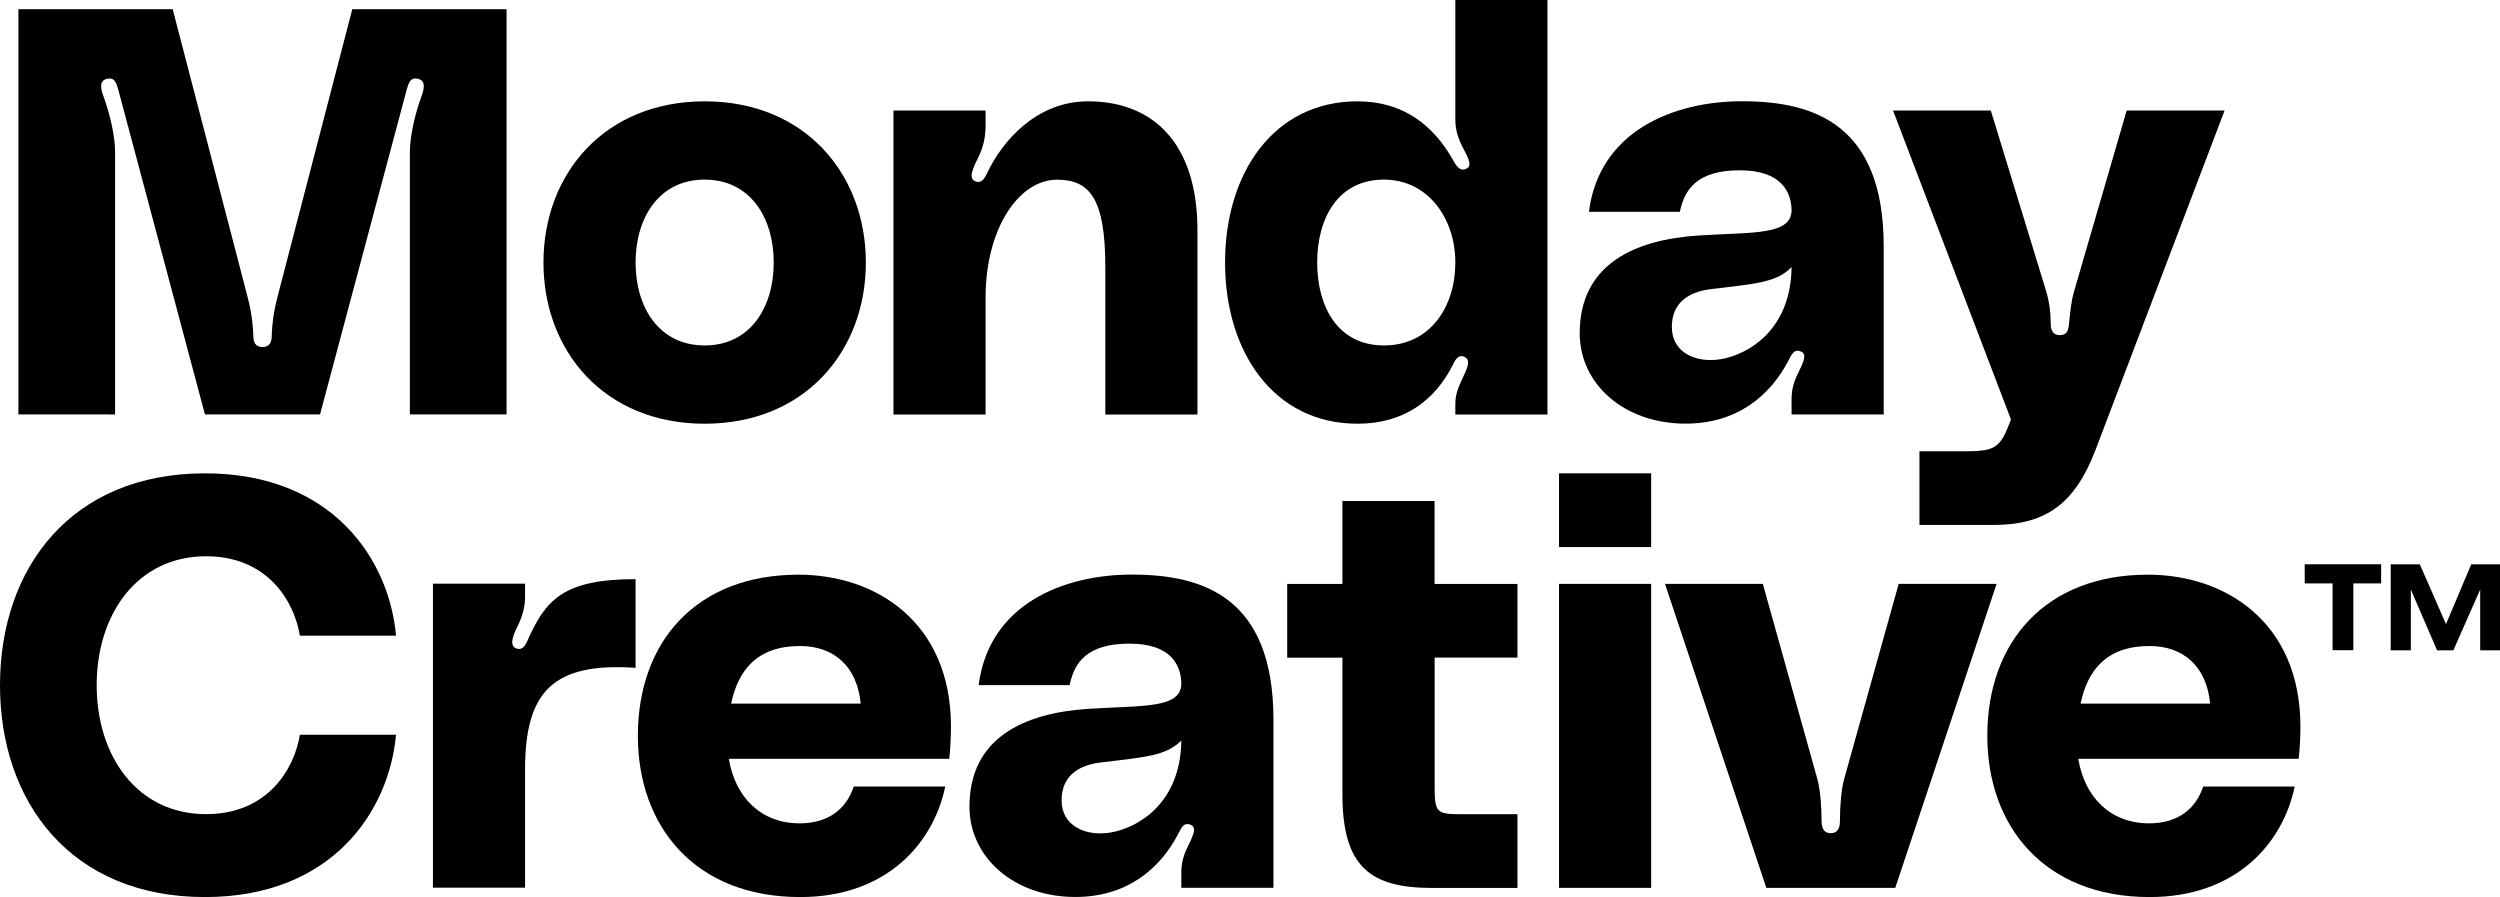
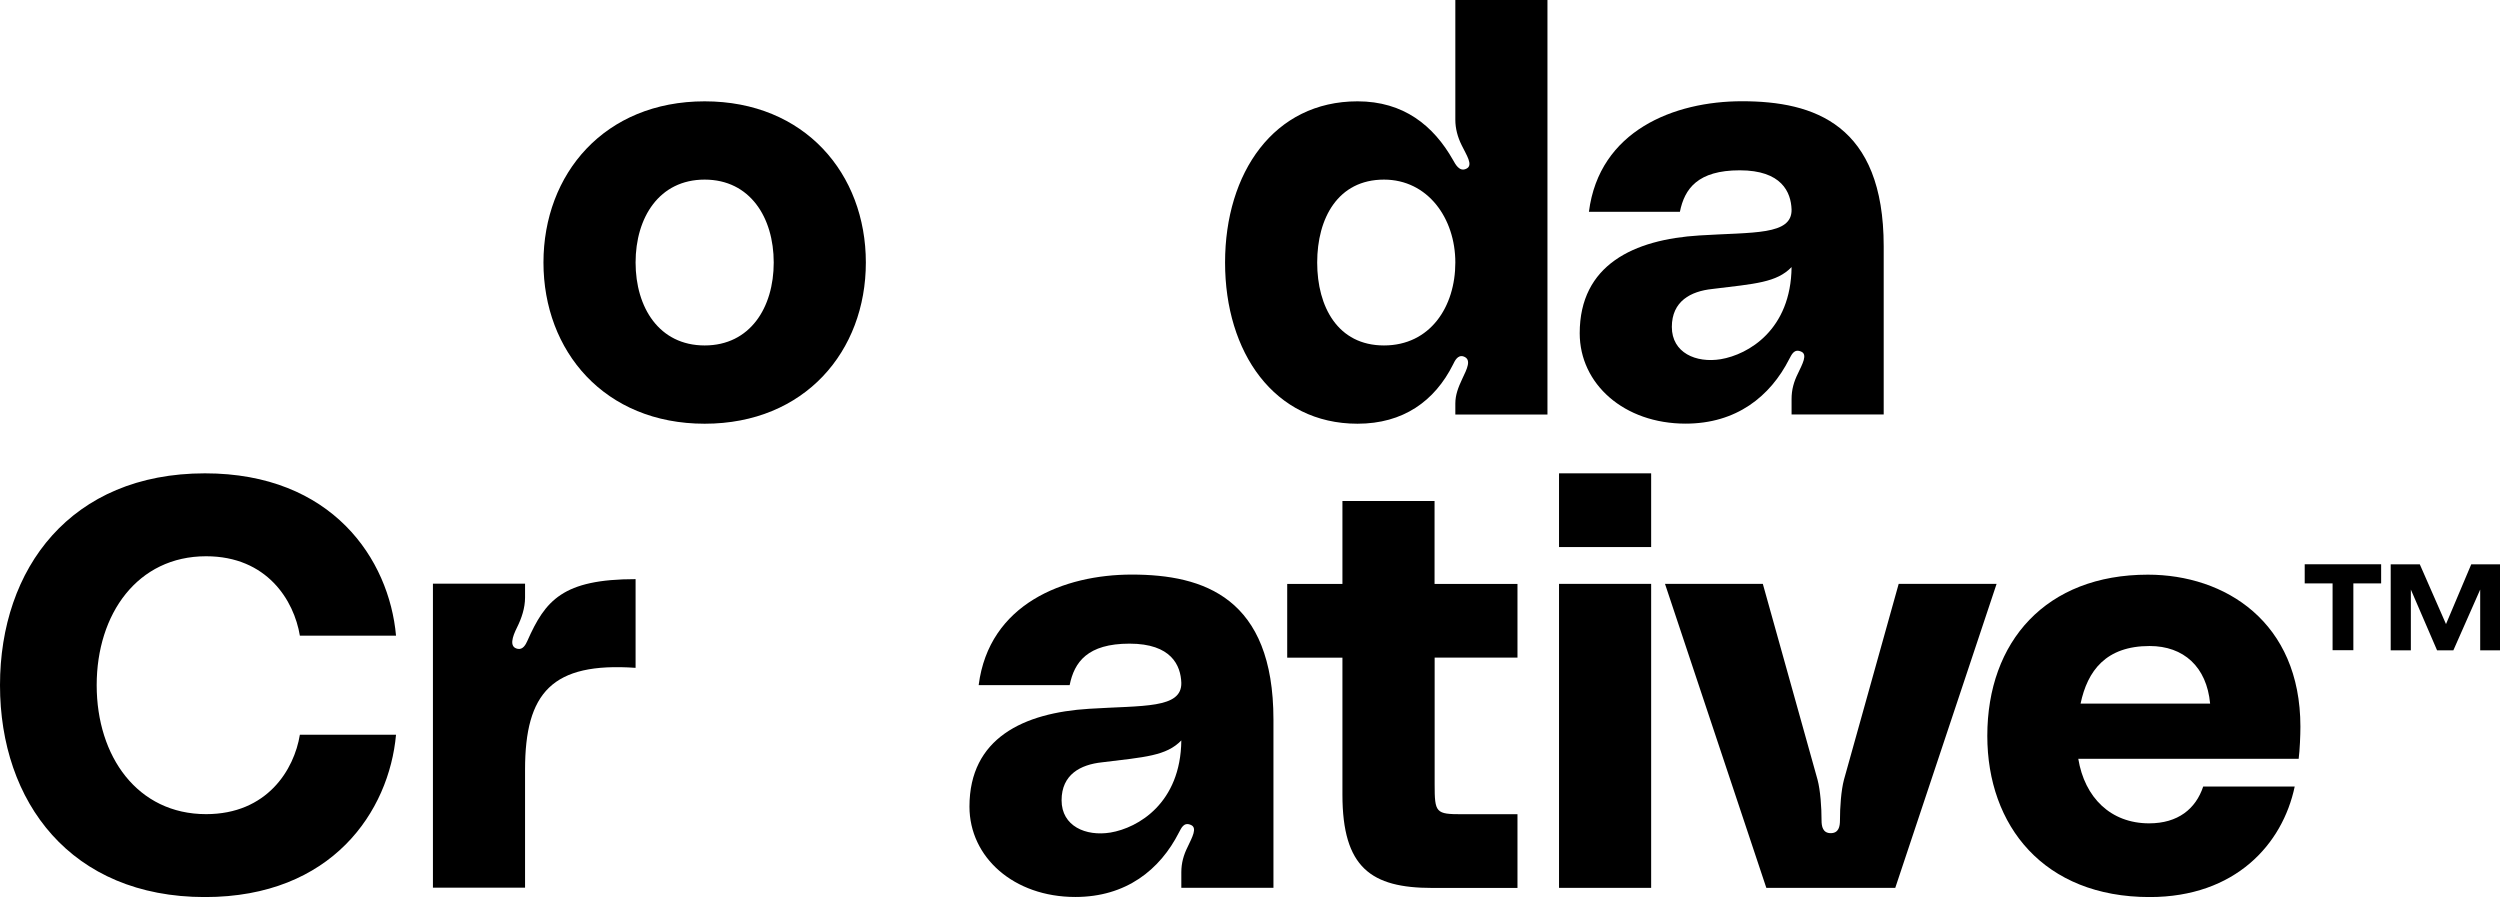
<svg xmlns="http://www.w3.org/2000/svg" id="Layer_1" version="1.1" viewBox="0 0 285.21 102.34">
  <g>
-     <path d="M2.1,47.29V1.05h17.6l8.41,32.31c.46,1.64.72,3.15.79,4.92,0,.72.2,1.31,1.05,1.31s1.05-.59,1.05-1.31c.07-1.77.33-3.28.79-4.92L40.19,1.05h17.6v46.23h-11.03v-29.88c0-1.9.59-4.4,1.31-6.37.39-1.05.46-1.84-.39-2.04-.85-.2-1.05.46-1.25,1.12l-9.92,37.17h-13.13L13.46,10.11c-.2-.66-.39-1.31-1.25-1.12-.85.2-.79.99-.39,2.04.72,1.97,1.31,4.47,1.31,6.37v29.88H2.1Z" />
    <path d="M98.78,29.95c0,10.11-6.96,18.39-18.39,18.39s-18.39-8.28-18.39-18.39,6.96-18.39,18.39-18.39,18.39,8.27,18.39,18.39ZM88.27,29.95c0-5.12-2.69-9.46-7.88-9.46s-7.88,4.33-7.88,9.46,2.69,9.46,7.88,9.46,7.88-4.33,7.88-9.46Z" />
-     <path d="M136.61,26.27v21.02h-10.51v-16.81c0-7.82-1.77-9.98-5.52-9.98-4.27,0-8.14,5.45-8.14,13.46v13.33h-10.51V12.61h10.51v1.64c0,1.58-.33,2.69-.85,3.74s-1.18,2.36-.33,2.69c.79.33,1.12-.46,1.38-.98,1.64-3.48,5.52-8.14,11.49-8.14,7.49,0,12.48,4.86,12.48,14.71Z" />
    <path d="M166.03,0h10.51v47.29h-10.51v-1.25c0-.99.33-1.84.79-2.82.53-1.12,1.12-2.23.13-2.56-.66-.2-.99.53-1.18.92-2.1,4.2-5.71,6.76-10.9,6.76-9.52,0-15.11-8.14-15.11-18.39s5.58-18.39,15.11-18.39c5.25,0,8.67,2.76,10.9,6.7.26.46.72,1.38,1.51.99.85-.39,0-1.58-.53-2.69-.46-.92-.72-1.91-.72-2.89V0ZM166.03,29.95c0-5.06-3.15-9.46-8.14-9.46-5.25,0-7.62,4.4-7.62,9.46s2.36,9.46,7.62,9.46,8.14-4.4,8.14-9.46Z" />
    <path d="M193.88,26.86c6.17-.39,10.57,0,10.51-2.96-.07-1.97-1.12-4.47-5.91-4.47s-6.3,2.1-6.83,4.73h-10.38c1.18-9.26,9.72-12.61,17.47-12.61,8.21,0,16.16,2.63,16.16,16.55v19.18h-10.51v-1.77c0-1.05.26-1.97.72-2.89.53-1.12,1.12-2.17.39-2.5-.85-.39-1.12.39-1.38.85-2.17,4.27-6.04,7.36-11.82,7.36-7.03,0-12.08-4.53-12.08-10.31,0-7.81,6.17-10.7,13.66-11.16ZM195.33,32.97c-2.43.26-4.6,1.38-4.6,4.33s2.76,4.14,5.58,3.68c3.15-.53,8.01-3.35,8.08-10.51-1.71,1.77-4.14,1.9-9.06,2.5Z" />
-     <path d="M215.95,12.61h11.17l6.3,20.56c.39,1.31.53,2.5.53,3.68,0,.66.13,1.38,1.05,1.38s.98-.72,1.05-1.38c.13-1.18.2-2.36.59-3.68l5.98-20.56h11.17l-14.71,38.68c-2.36,6.17-5.65,8.6-11.69,8.6h-8.41v-8.41h2.89c4.99,0,5.98.26,7.16-2.63l.39-.99-13.46-35.27Z" />
    <path d="M23.38,54c14.51,0,21.02,9.79,21.8,18.52h-10.97c-.66-4.01-3.74-9.06-10.7-9.06-7.82,0-12.48,6.57-12.48,14.71s4.66,14.71,12.48,14.71c6.96,0,10.05-5.06,10.7-9.06h10.97c-.79,8.73-7.29,18.52-21.8,18.52-15.3,0-23.38-10.84-23.38-24.17s8.08-24.17,23.38-24.17Z" />
    <path d="M72.51,66.08v10.11c-9.52-.66-12.61,2.82-12.61,11.62v13.46h-10.51v-34.68h10.51v1.58c0,1.18-.39,2.36-.92,3.42s-.92,2.23.07,2.43c.59.13.92-.46,1.12-.92,2.04-4.6,4.01-7.03,12.35-7.03Z" />
-     <path d="M108.3,86.57h-25.15c.72,4.4,3.68,7.36,8.08,7.36,3.28,0,5.32-1.64,6.17-4.2h10.44c-1.38,6.57-6.76,12.61-16.55,12.61-12.08,0-18.52-8.14-18.52-18.39,0-10.77,6.7-18.39,18.32-18.39,8.8,0,17.4,5.38,17.4,17.34,0,.98-.07,2.69-.2,3.68ZM83.41,80.27h14.78c-.39-4.2-3.02-6.57-6.9-6.57-4.99,0-7.09,2.82-7.88,6.57Z" />
    <path d="M124.26,80.86c6.17-.39,10.57,0,10.51-2.96-.07-1.97-1.12-4.47-5.91-4.47s-6.3,2.1-6.83,4.73h-10.38c1.18-9.26,9.72-12.61,17.47-12.61,8.21,0,16.16,2.63,16.16,16.55v19.18h-10.51v-1.77c0-1.05.26-1.97.72-2.89.53-1.12,1.12-2.17.39-2.5-.85-.39-1.12.39-1.38.85-2.17,4.27-6.04,7.36-11.82,7.36-7.03,0-12.08-4.53-12.08-10.31,0-7.81,6.17-10.7,13.66-11.16ZM125.71,86.97c-2.43.26-4.6,1.38-4.6,4.33s2.76,4.14,5.58,3.68c3.15-.53,8.01-3.35,8.08-10.51-1.71,1.77-4.14,1.9-9.06,2.5Z" />
    <path d="M173.13,75.02h-9.46v14.45c0,3.28.13,3.42,3.15,3.42h6.3v8.41h-9.72c-6.96,0-10.25-2.3-10.25-10.64v-15.63h-6.3v-8.41h6.3v-9.46h10.51v9.46h9.46v8.41Z" />
    <path d="M177.86,54h10.51v8.41h-10.51v-8.41ZM188.37,66.61v34.68h-10.51v-34.68h10.51Z" />
    <path d="M189.94,66.61h11.17l6.24,22.33c.33,1.25.46,3.15.46,4.66,0,.66.13,1.45,1.05,1.45s1.05-.79,1.05-1.45c0-1.51.13-3.42.46-4.66l6.24-22.33h11.17l-11.56,34.68h-14.71l-11.56-34.68Z" />
    <path d="M262.25,86.57h-25.15c.72,4.4,3.68,7.36,8.08,7.36,3.28,0,5.32-1.64,6.17-4.2h10.44c-1.38,6.57-6.76,12.61-16.55,12.61-12.08,0-18.52-8.14-18.52-18.39,0-10.77,6.7-18.39,18.32-18.39,8.8,0,17.4,5.38,17.4,17.34,0,.98-.07,2.69-.2,3.68ZM237.36,80.27h14.78c-.39-4.2-3.02-6.57-6.9-6.57-4.99,0-7.09,2.82-7.88,6.57Z" />
  </g>
  <path d="M262.93,66.56v-2.19h8.72v2.19h-3.17v7.62h-2.37v-7.62h-3.17ZM272.74,74.19v-9.81h3.32l2.99,6.82,2.88-6.82h3.28v9.81h-2.26v-6.93l-3.06,6.93h-1.86l-2.99-6.93v6.93h-2.3Z" />
</svg>